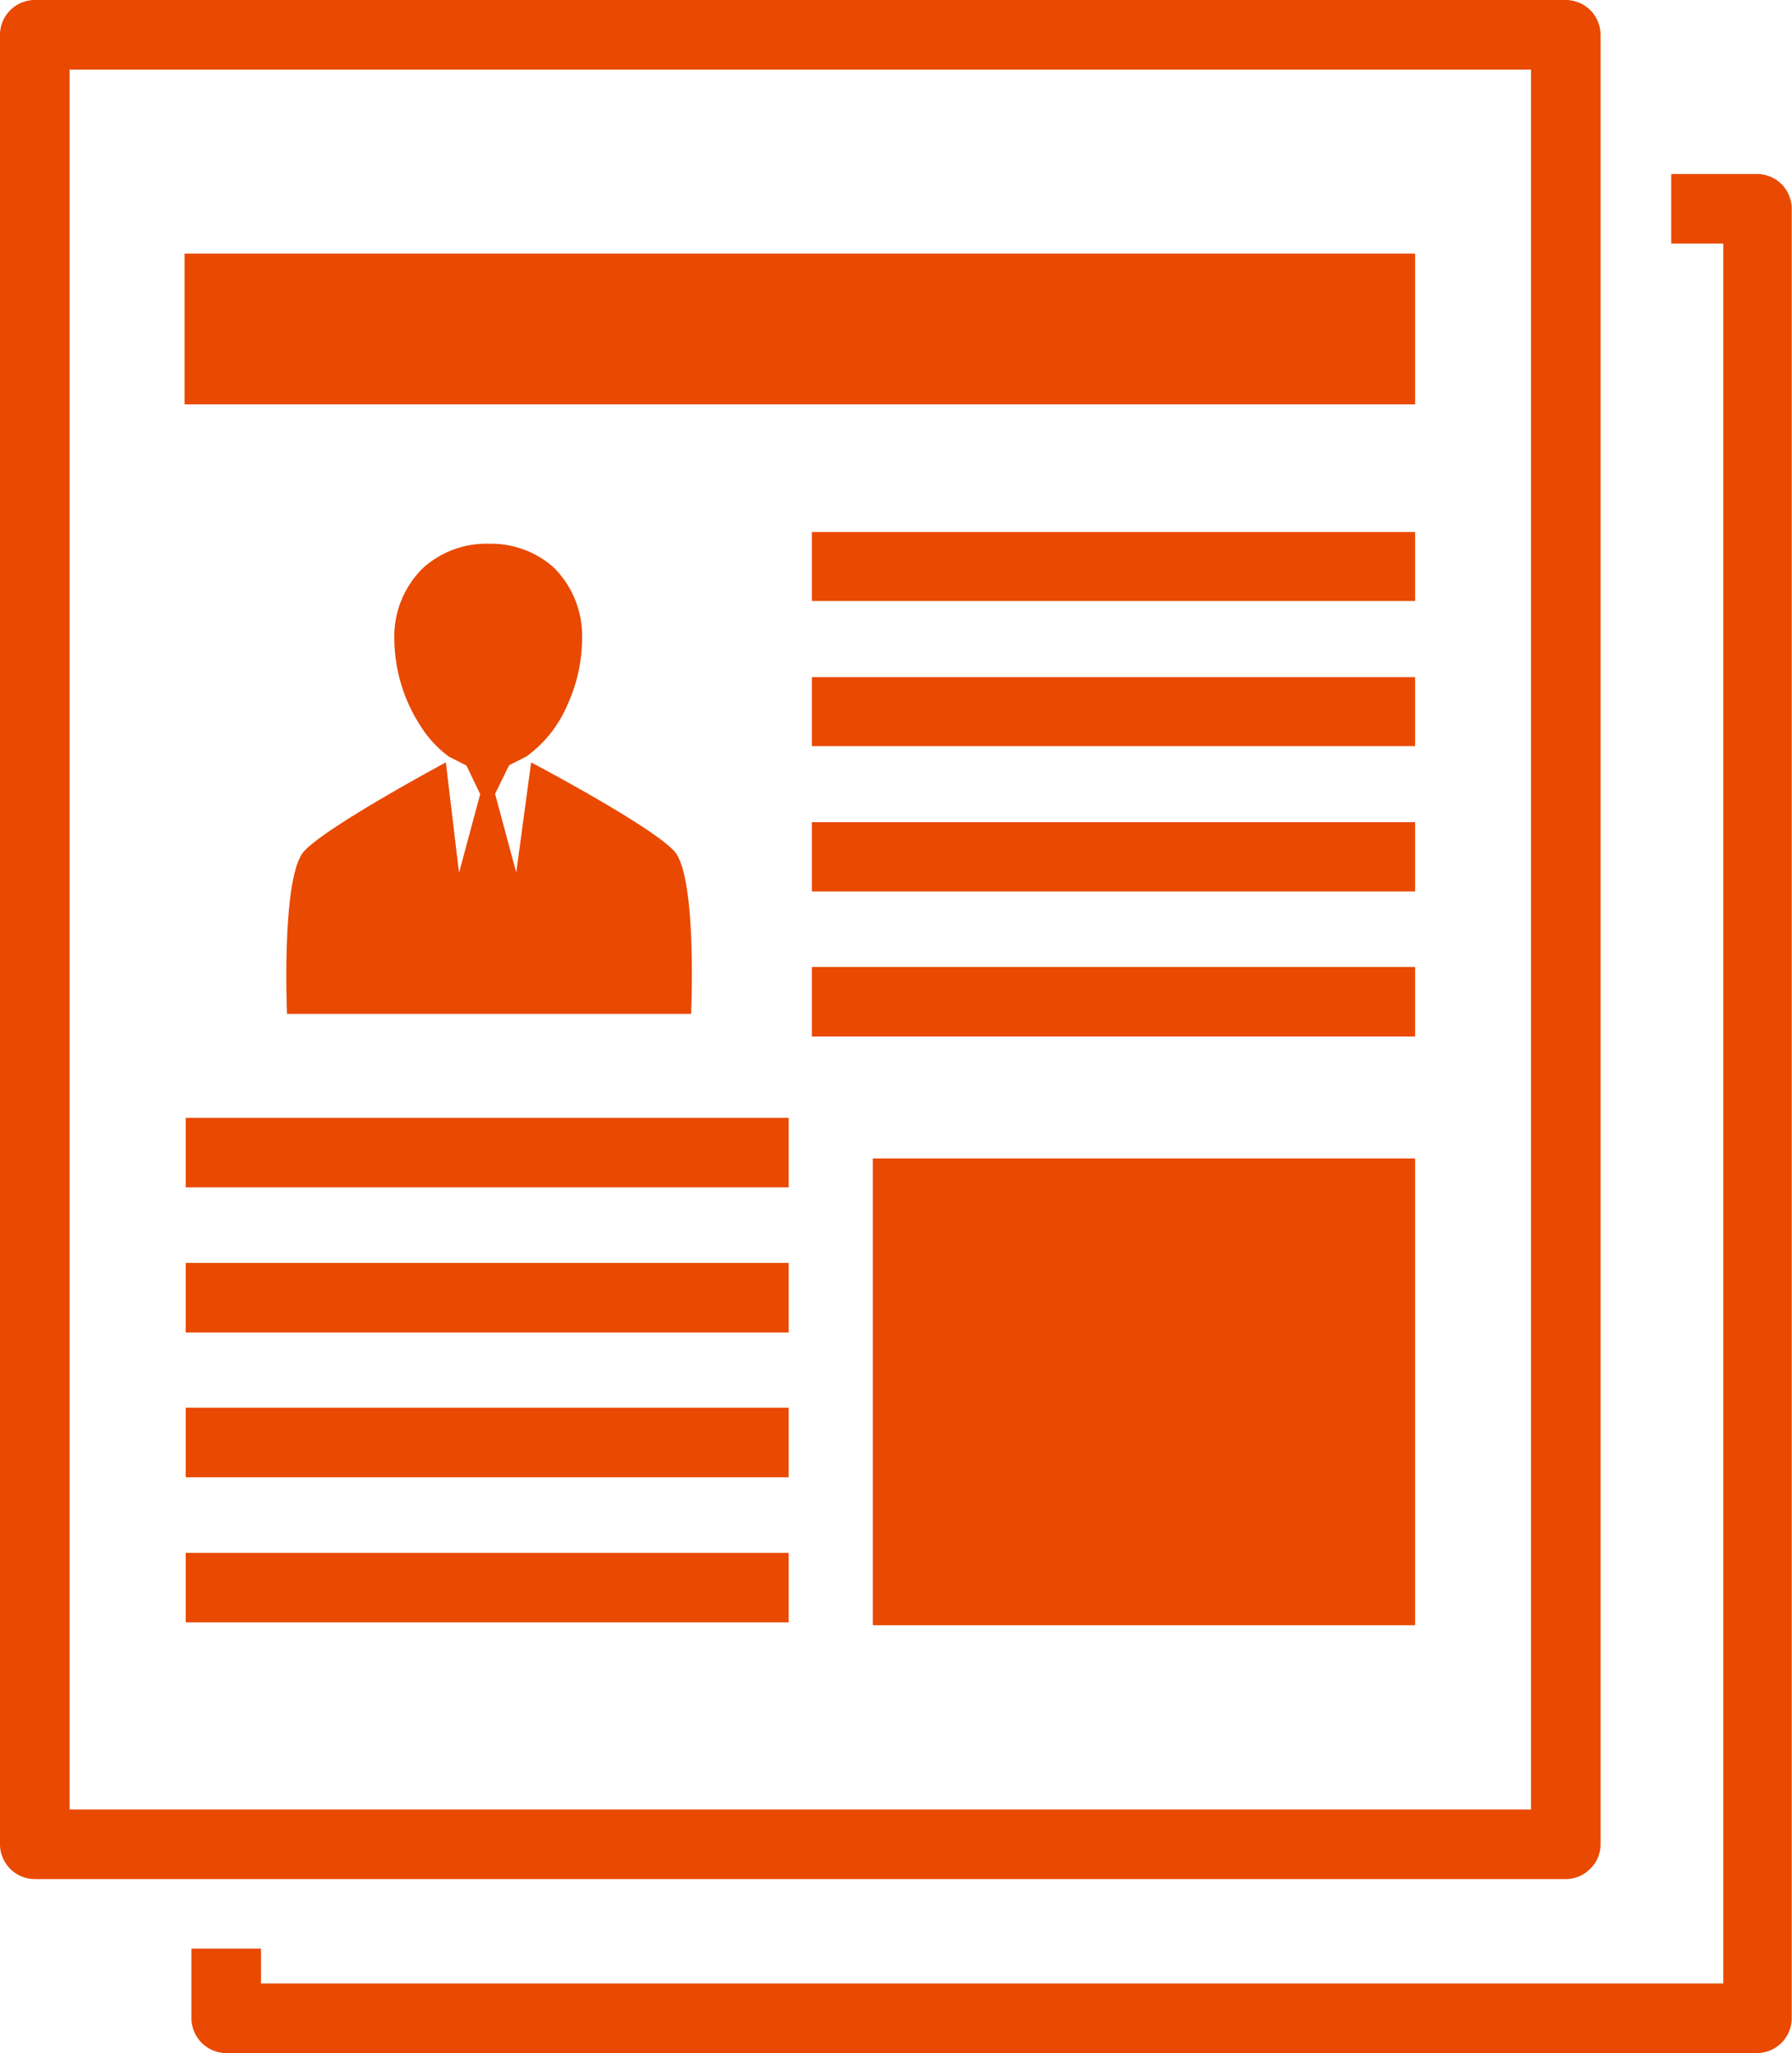
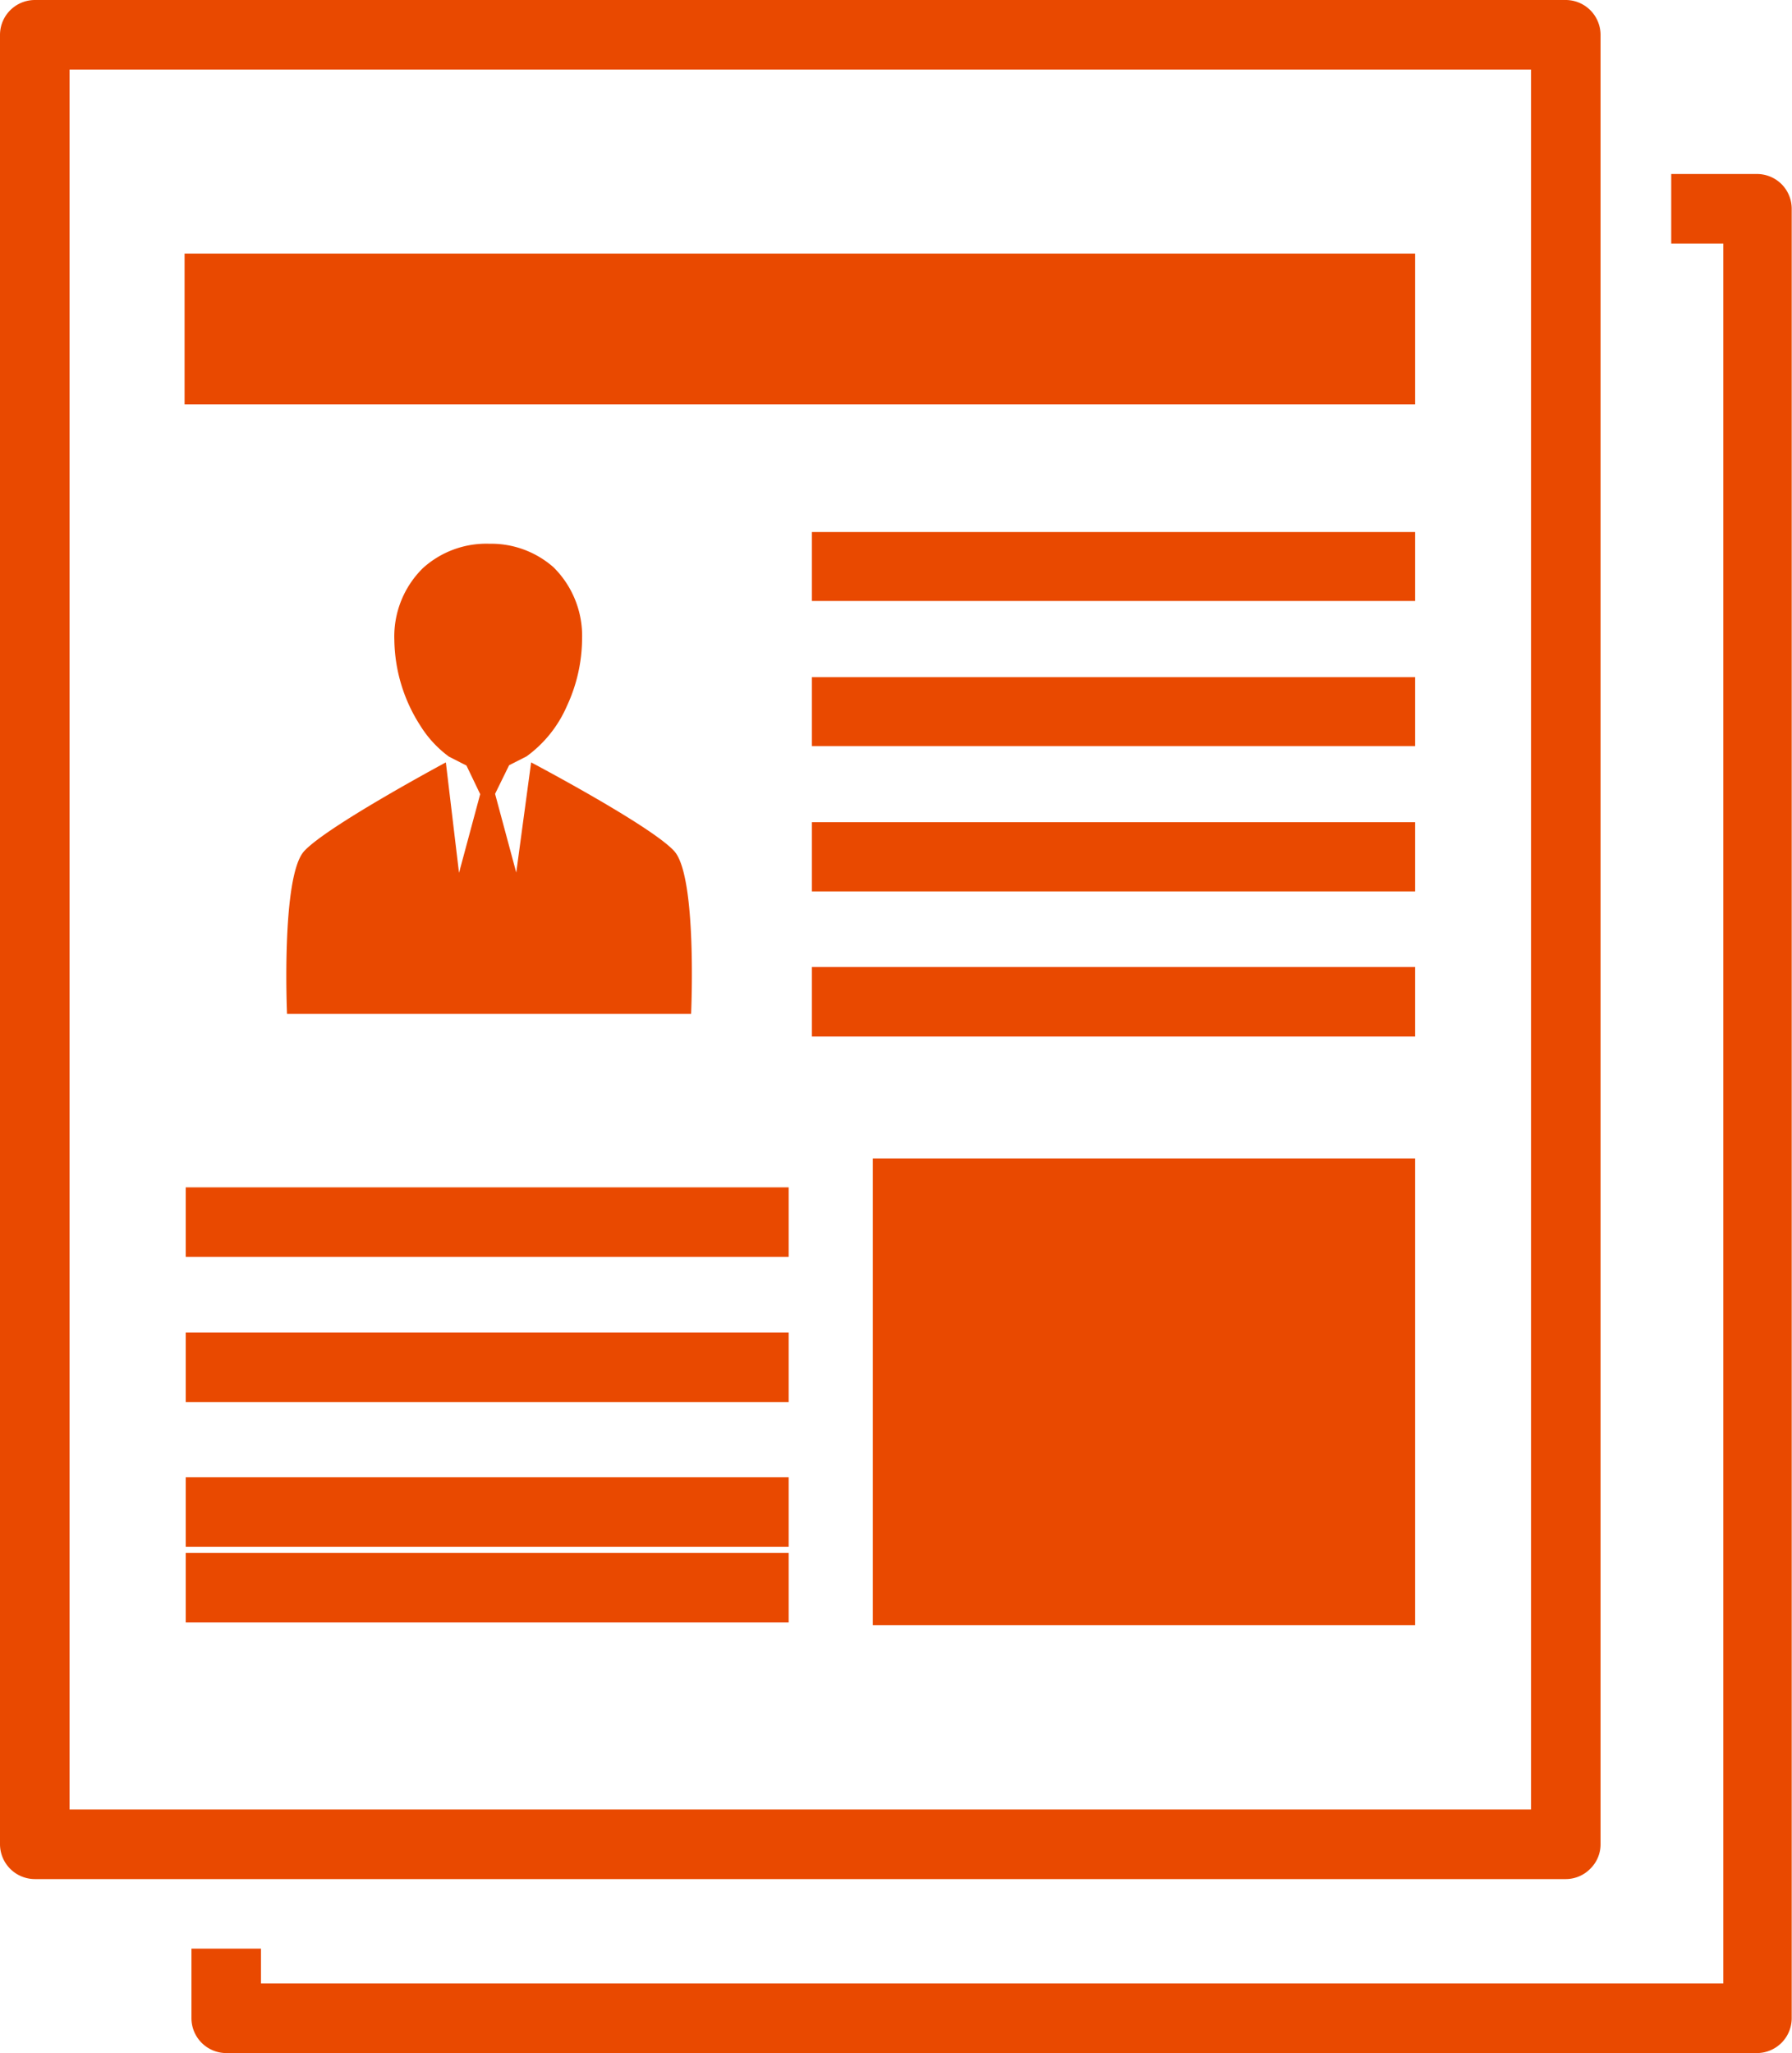
<svg xmlns="http://www.w3.org/2000/svg" id="レイヤー_1" data-name="レイヤー 1" viewBox="0 0 62.62 71.74">
  <defs>
    <style>.cls-1{fill:#e94900;}</style>
  </defs>
  <title>icon-hd-subsidy</title>
-   <path class="cls-1" d="M28.37,21H49.45V18.59H28.37Zm0,5.07H49.45V23.66H28.37ZM49.45,8.86h-43v5.27h43ZM30.5,56.79H49.45V40.48H30.5ZM15.58,26.64s-4.14,2.22-4.95,3.1-.6,5.69-.6,5.69H24.15s.22-4.8-.59-5.69-5-3.1-5-3.1l-.52,3.85-.74-2.75.49-1,.61-.31a4.28,4.28,0,0,0,1.41-1.76,5.63,5.63,0,0,0,.53-2.34,3.37,3.37,0,0,0-1-2.51A3.3,3.3,0,0,0,17.1,19a3.3,3.3,0,0,0-2.32.85,3.35,3.35,0,0,0-1,2.51,5.66,5.66,0,0,0,.91,3,3.87,3.87,0,0,0,1,1.08l.61.31.48,1-.74,2.75Zm12.79,9.58H49.45V33.79H28.37Zm0-5.07H49.45V28.73H28.37ZM55.57,65.3a1.19,1.19,0,0,0,.36-.86V1.22A1.22,1.22,0,0,0,54.72,0H1.22A1.22,1.22,0,0,0,0,1.22V64.44a1.22,1.22,0,0,0,1.22,1.22h53.5A1.2,1.2,0,0,0,55.57,65.3ZM53.5,63.23H2.43V2.43H53.5ZM62.26,6.44a1.22,1.22,0,0,0-.86-.36h-3V8.51h1.82V69.31H9.12V68.09H6.69v2.43A1.22,1.22,0,0,0,7.9,71.74H61.4a1.22,1.22,0,0,0,1.21-1.22V7.3A1.22,1.22,0,0,0,62.26,6.44ZM27.56,54.26H6.49v2.43H27.56Zm0-5.07H6.49v2.43H27.56Zm0-10.13H6.49v2.43H27.56Zm0,5.07H6.49v2.43H27.56Z" />
+   <path class="cls-1" d="M28.37,21H49.45V18.59H28.37Zm0,5.07H49.45V23.66H28.37ZM49.45,8.86h-43v5.27h43ZM30.5,56.79H49.45V40.48H30.5ZM15.58,26.64s-4.14,2.22-4.95,3.1-.6,5.69-.6,5.69H24.15s.22-4.8-.59-5.69-5-3.1-5-3.1l-.52,3.85-.74-2.75.49-1,.61-.31a4.28,4.28,0,0,0,1.41-1.76,5.63,5.63,0,0,0,.53-2.34,3.37,3.37,0,0,0-1-2.51A3.3,3.3,0,0,0,17.1,19a3.3,3.3,0,0,0-2.32.85,3.35,3.35,0,0,0-1,2.51,5.66,5.66,0,0,0,.91,3,3.87,3.87,0,0,0,1,1.08l.61.31.48,1-.74,2.75Zm12.79,9.58H49.45V33.79H28.37Zm0-5.07H49.45V28.73H28.37ZM55.57,65.3a1.19,1.19,0,0,0,.36-.86V1.22A1.22,1.22,0,0,0,54.72,0H1.22A1.22,1.22,0,0,0,0,1.22V64.44a1.22,1.22,0,0,0,1.22,1.22h53.5A1.2,1.2,0,0,0,55.57,65.3ZM53.5,63.23H2.43V2.43H53.5ZM62.26,6.44a1.22,1.22,0,0,0-.86-.36h-3V8.51h1.82V69.31H9.12V68.09H6.69v2.43A1.22,1.22,0,0,0,7.9,71.74H61.4a1.22,1.22,0,0,0,1.21-1.22V7.3A1.22,1.22,0,0,0,62.26,6.44ZM27.56,54.26H6.49v2.43H27.56m0-5.07H6.49v2.43H27.56Zm0-10.13H6.49v2.43H27.56Zm0,5.07H6.49v2.43H27.56Z" />
</svg>